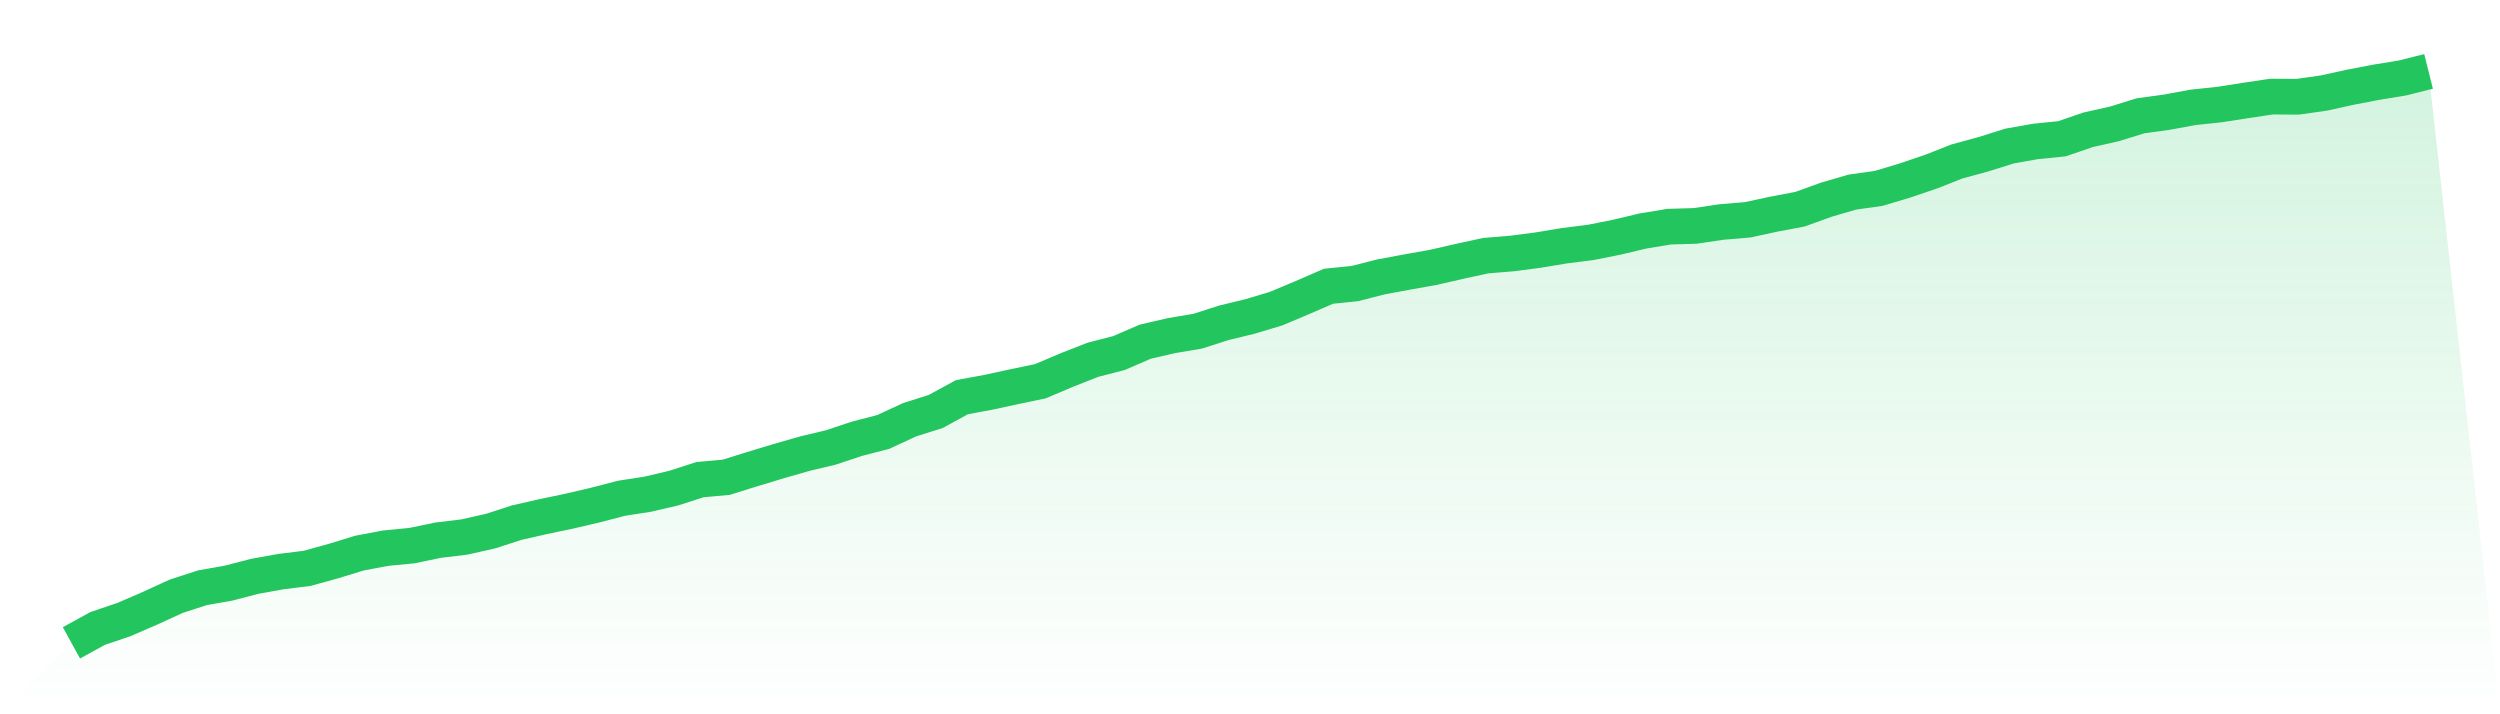
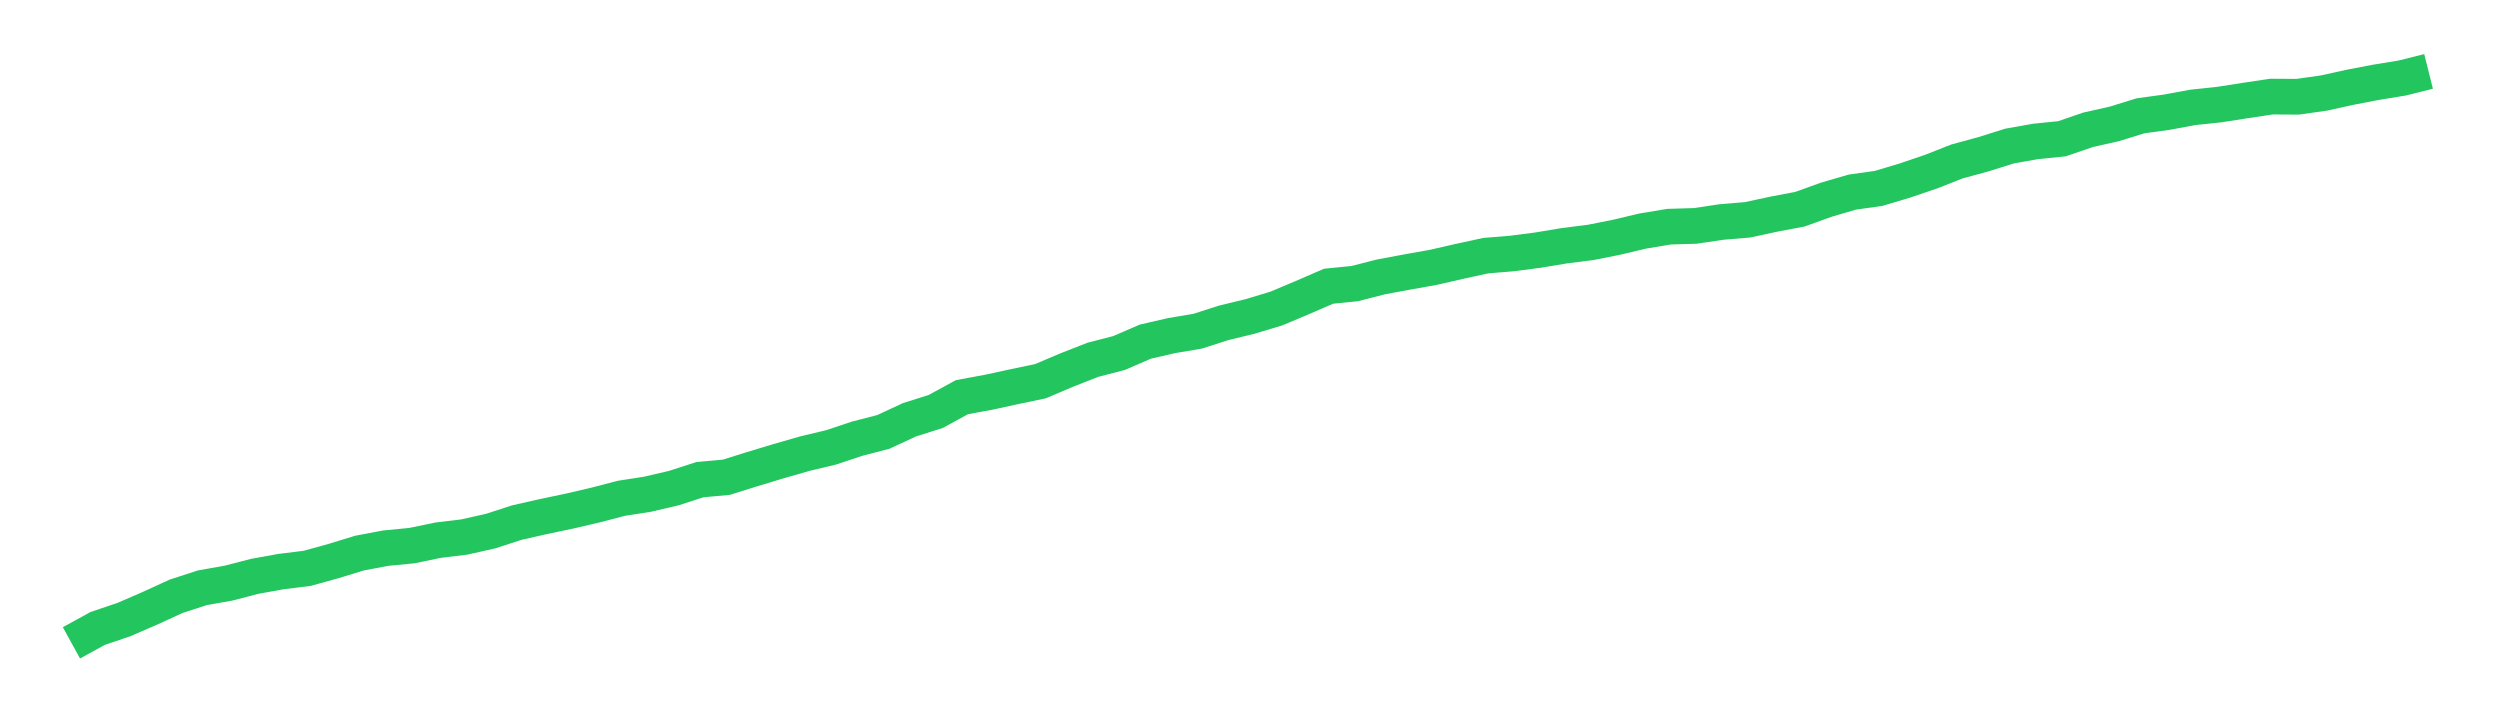
<svg xmlns="http://www.w3.org/2000/svg" viewBox="0 0 140 40">
  <defs>
    <linearGradient id="gradient" x1="0" x2="0" y1="0" y2="1">
      <stop offset="0%" stop-color="#22c55e" stop-opacity="0.2" />
      <stop offset="100%" stop-color="#22c55e" stop-opacity="0" />
    </linearGradient>
  </defs>
-   <path d="M4,36 L4,36 L5.467,35.194 L6.933,34.698 L8.4,34.063 L9.867,33.39 L11.333,32.915 L12.8,32.655 L14.267,32.274 L15.733,32.01 L17.2,31.828 L18.667,31.422 L20.133,30.973 L21.6,30.697 L23.067,30.555 L24.533,30.25 L26,30.073 L27.467,29.744 L28.933,29.268 L30.4,28.935 L31.867,28.627 L33.333,28.286 L34.8,27.904 L36.267,27.676 L37.733,27.333 L39.2,26.86 L40.667,26.728 L42.133,26.27 L43.6,25.826 L45.067,25.405 L46.533,25.055 L48,24.567 L49.467,24.187 L50.933,23.506 L52.4,23.043 L53.867,22.242 L55.333,21.972 L56.8,21.655 L58.267,21.347 L59.733,20.724 L61.2,20.148 L62.667,19.769 L64.133,19.134 L65.6,18.795 L67.067,18.548 L68.533,18.078 L70,17.722 L71.467,17.281 L72.933,16.664 L74.4,16.029 L75.867,15.881 L77.333,15.506 L78.8,15.233 L80.267,14.972 L81.733,14.636 L83.2,14.317 L84.667,14.196 L86.133,14.006 L87.6,13.762 L89.067,13.577 L90.533,13.285 L92,12.937 L93.467,12.694 L94.933,12.651 L96.4,12.432 L97.867,12.309 L99.333,11.993 L100.8,11.715 L102.267,11.185 L103.733,10.757 L105.2,10.551 L106.667,10.112 L108.133,9.615 L109.6,9.038 L111.067,8.639 L112.533,8.179 L114,7.919 L115.467,7.771 L116.933,7.268 L118.4,6.939 L119.867,6.486 L121.333,6.284 L122.8,6.013 L124.267,5.859 L125.733,5.63 L127.2,5.41 L128.667,5.418 L130.133,5.211 L131.6,4.888 L133.067,4.607 L134.533,4.367 L136,4 L140,40 L0,40 z" fill="url(#gradient)" />
  <path d="M4,36 L4,36 L5.467,35.194 L6.933,34.698 L8.4,34.063 L9.867,33.39 L11.333,32.915 L12.8,32.655 L14.267,32.274 L15.733,32.01 L17.2,31.828 L18.667,31.422 L20.133,30.973 L21.6,30.697 L23.067,30.555 L24.533,30.25 L26,30.073 L27.467,29.744 L28.933,29.268 L30.4,28.935 L31.867,28.627 L33.333,28.286 L34.8,27.904 L36.267,27.676 L37.733,27.333 L39.2,26.86 L40.667,26.728 L42.133,26.27 L43.6,25.826 L45.067,25.405 L46.533,25.055 L48,24.567 L49.467,24.187 L50.933,23.506 L52.4,23.043 L53.867,22.242 L55.333,21.972 L56.8,21.655 L58.267,21.347 L59.733,20.724 L61.2,20.148 L62.667,19.769 L64.133,19.134 L65.6,18.795 L67.067,18.548 L68.533,18.078 L70,17.722 L71.467,17.281 L72.933,16.664 L74.4,16.029 L75.867,15.881 L77.333,15.506 L78.8,15.233 L80.267,14.972 L81.733,14.636 L83.2,14.317 L84.667,14.196 L86.133,14.006 L87.6,13.762 L89.067,13.577 L90.533,13.285 L92,12.937 L93.467,12.694 L94.933,12.651 L96.4,12.432 L97.867,12.309 L99.333,11.993 L100.8,11.715 L102.267,11.185 L103.733,10.757 L105.2,10.551 L106.667,10.112 L108.133,9.615 L109.6,9.038 L111.067,8.639 L112.533,8.179 L114,7.919 L115.467,7.771 L116.933,7.268 L118.4,6.939 L119.867,6.486 L121.333,6.284 L122.8,6.013 L124.267,5.859 L125.733,5.63 L127.2,5.41 L128.667,5.418 L130.133,5.211 L131.6,4.888 L133.067,4.607 L134.533,4.367 L136,4" fill="none" stroke="#22c55e" stroke-width="2" />
</svg>